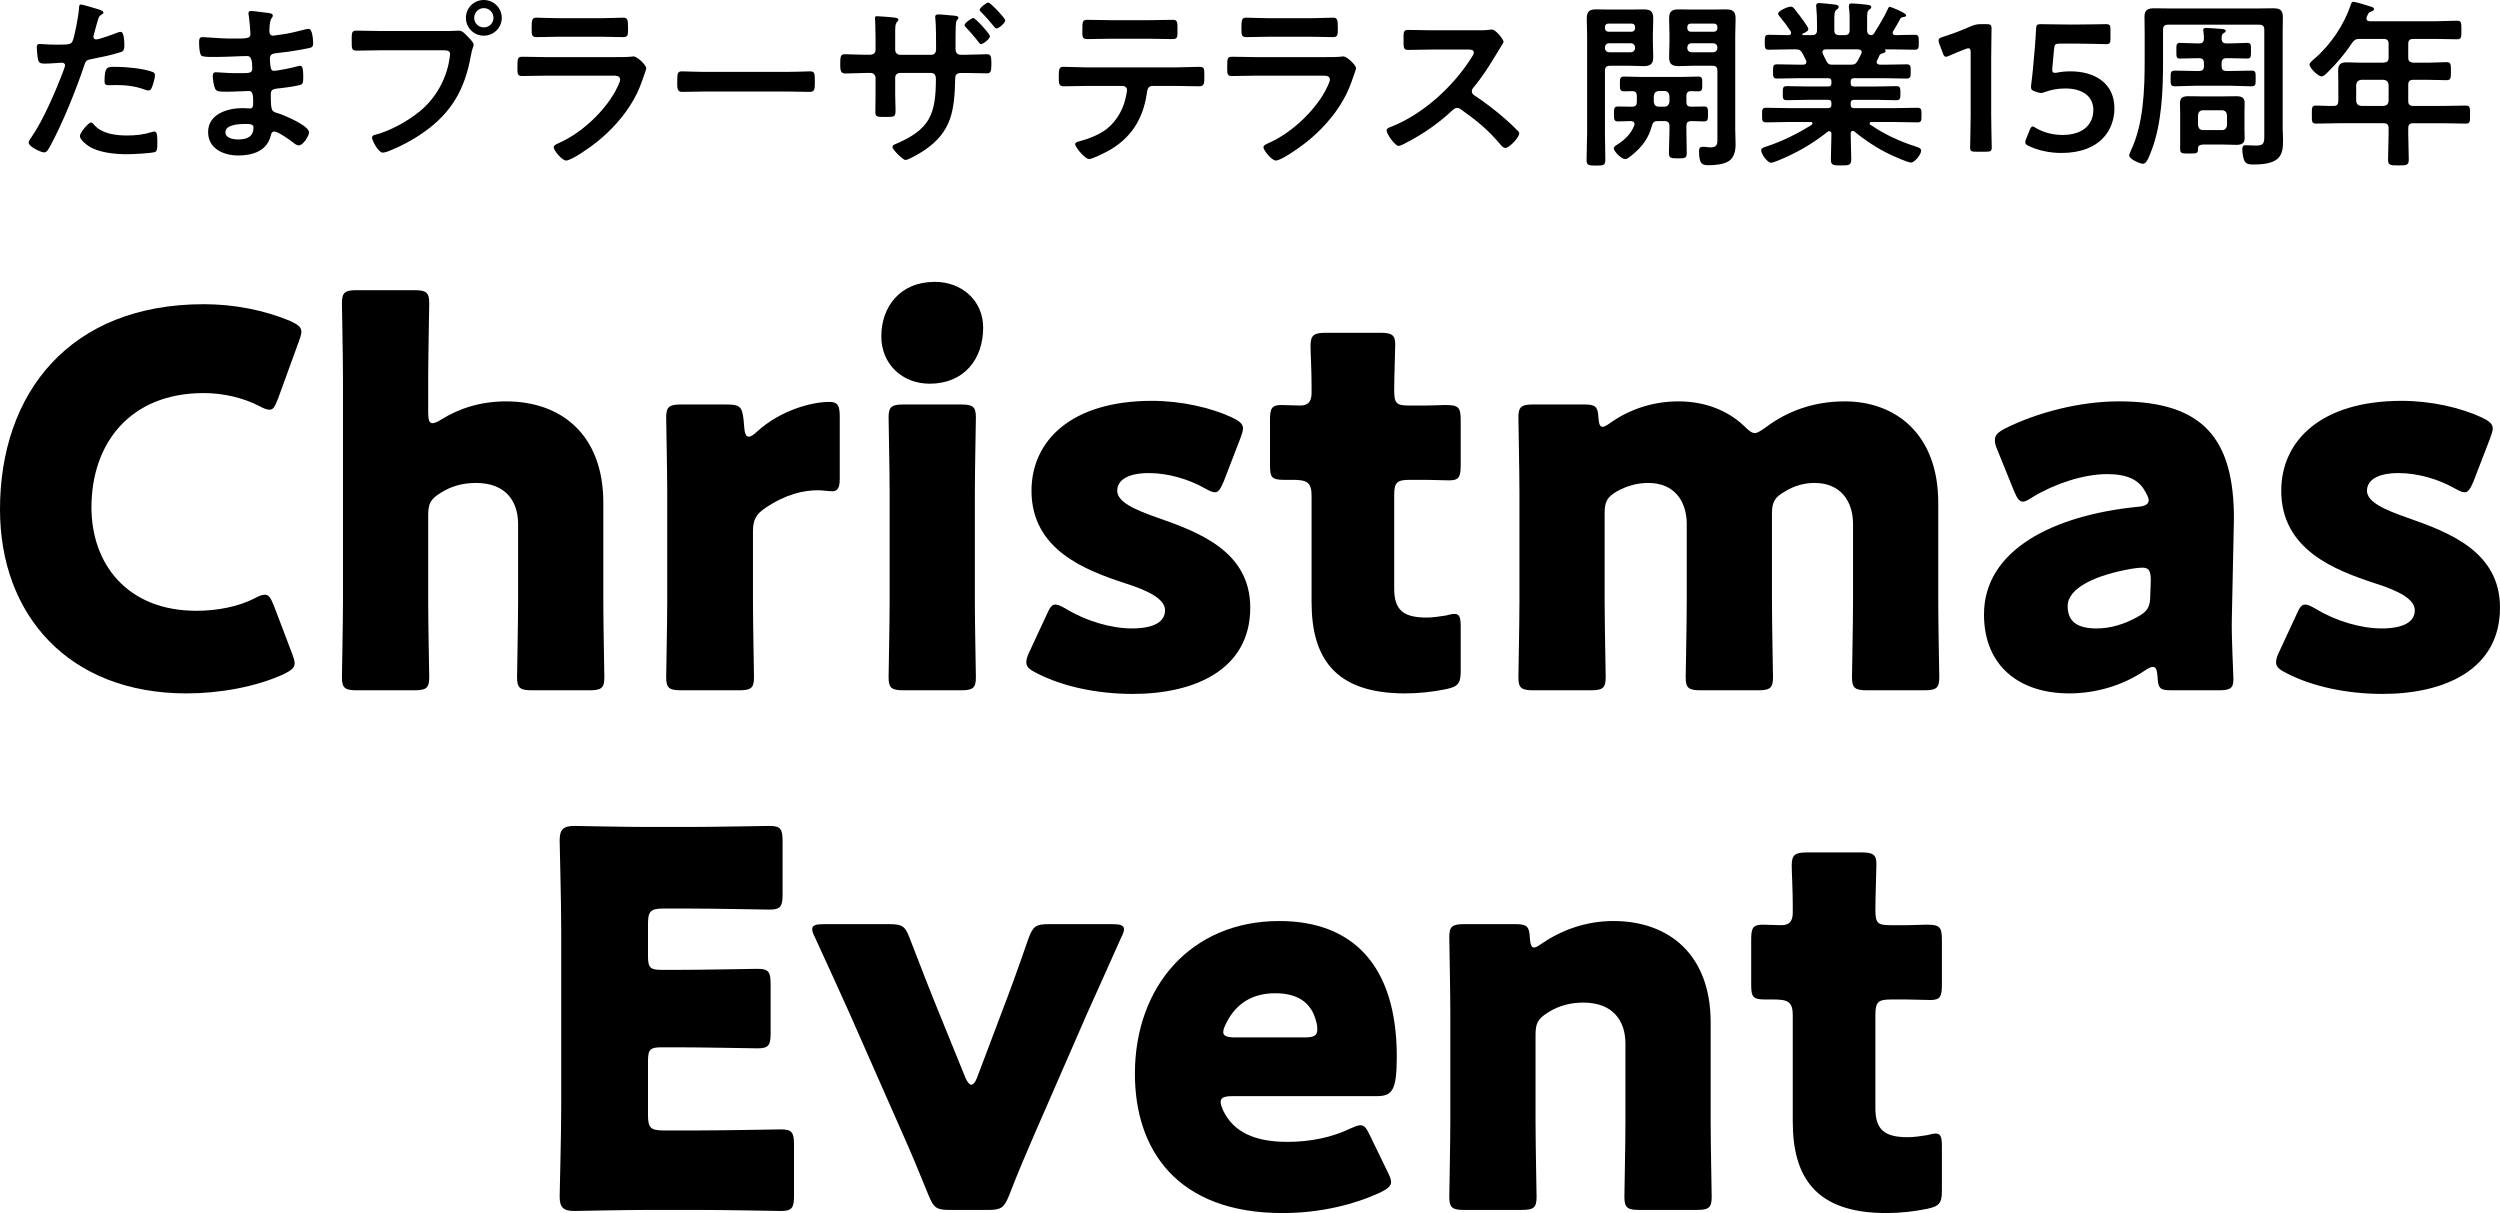
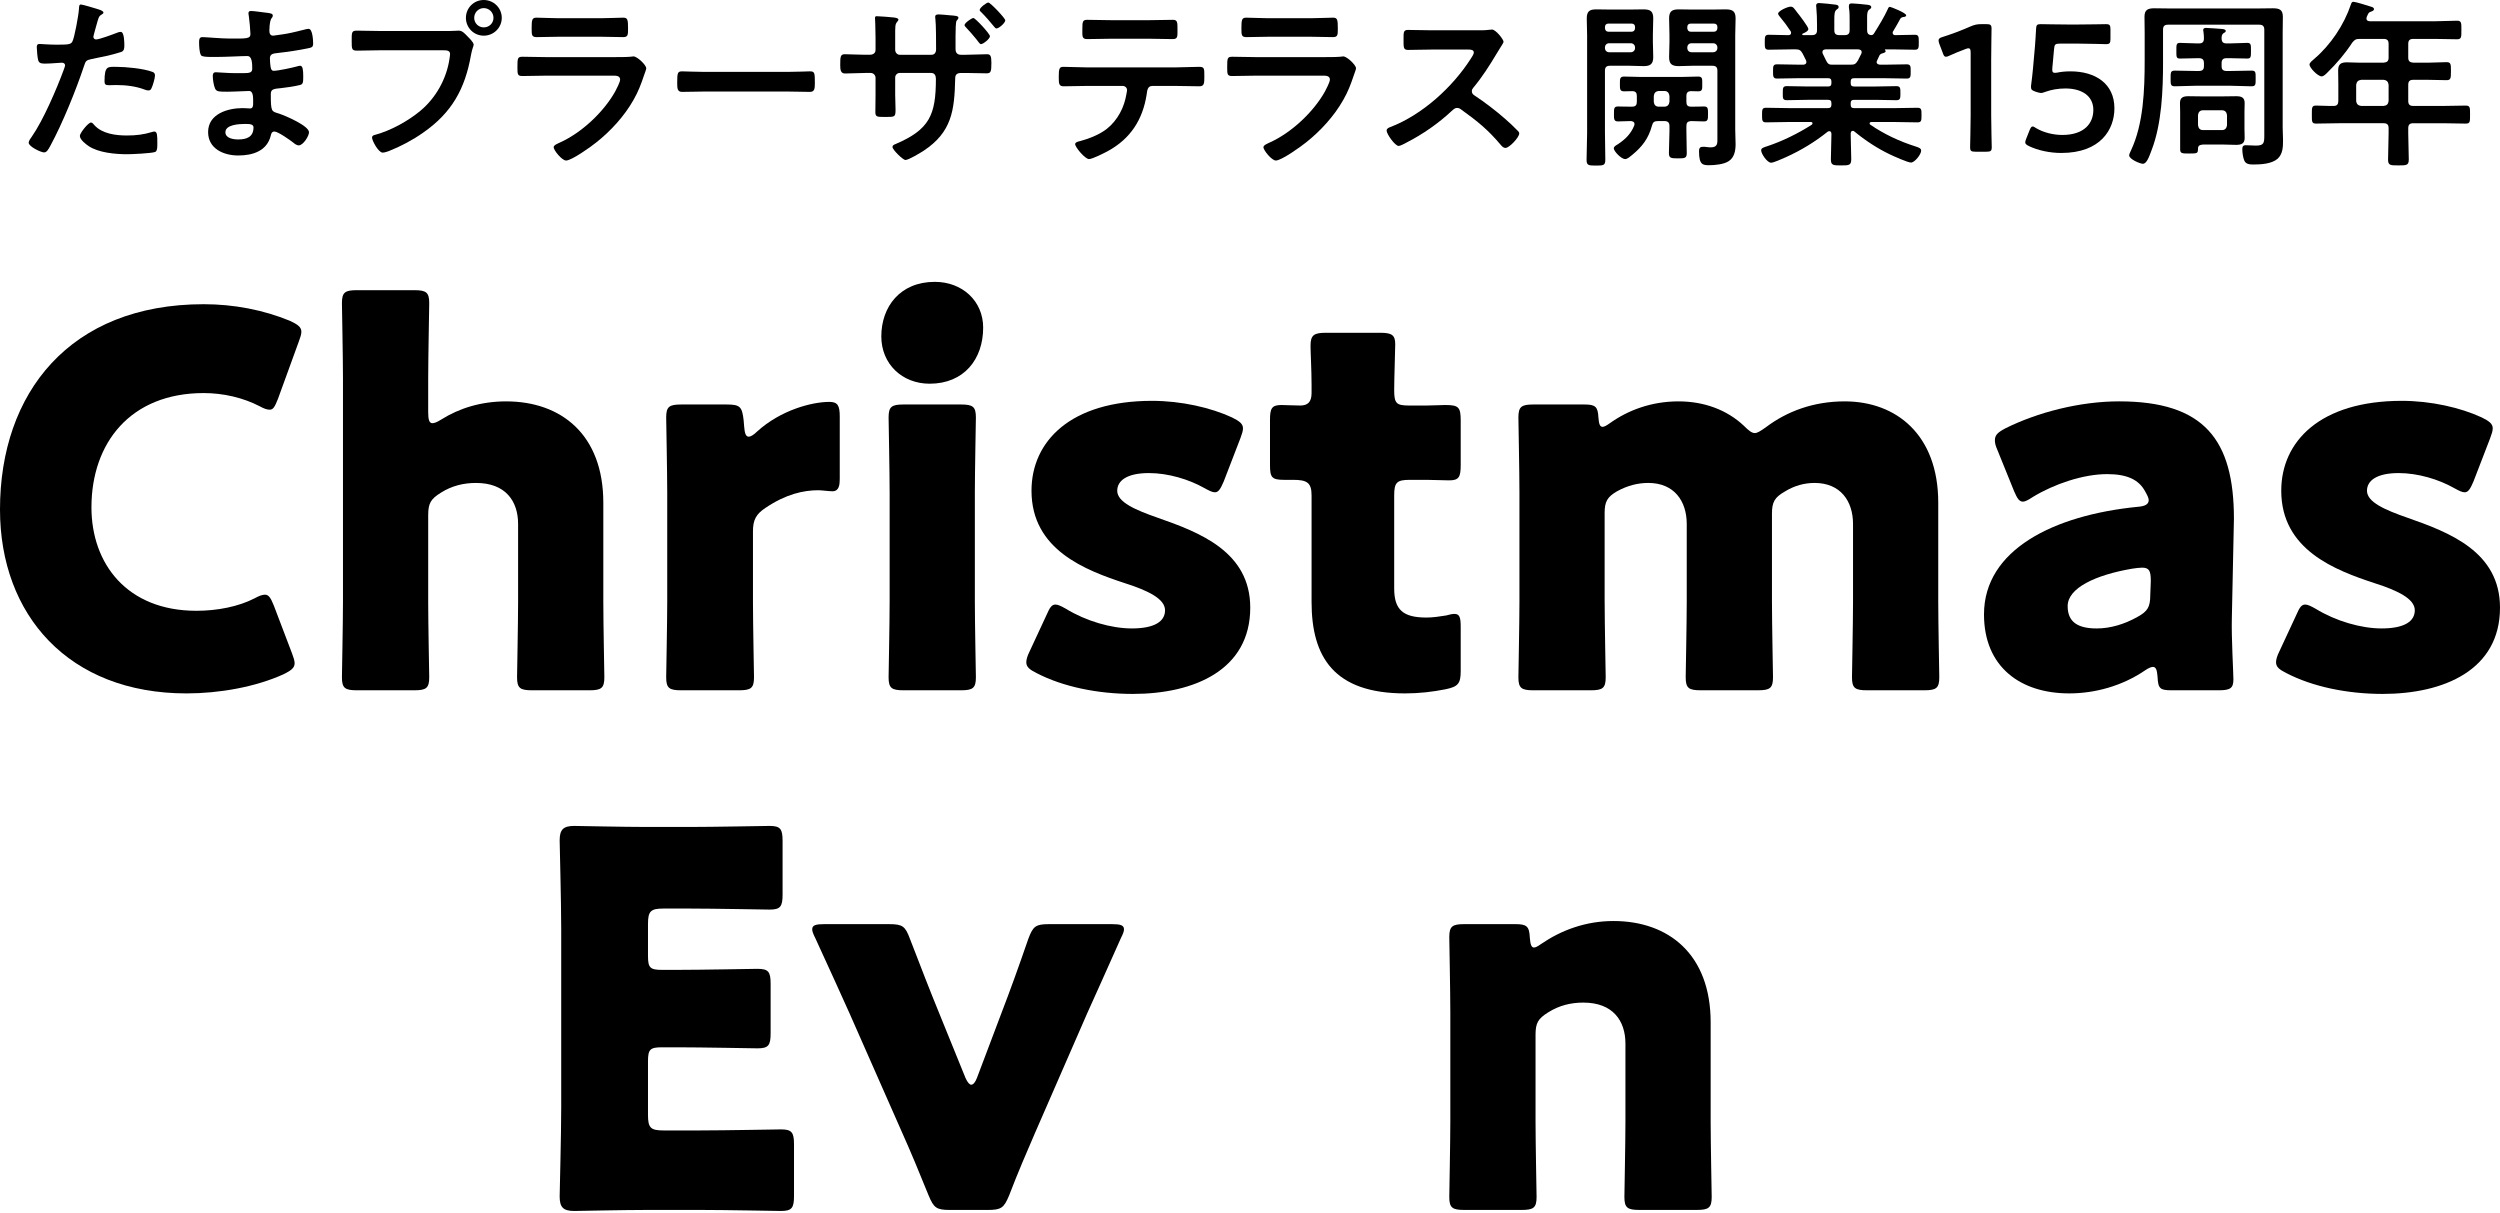
<svg xmlns="http://www.w3.org/2000/svg" viewBox="0 0 432.985 210.094">
  <path d="m51.028 114.874c0 .81-.63 1.26-1.89 1.89-4.95 2.25-11.25 3.33-16.83 3.33-20.429 0-32.308-13.59-32.308-31.859 0-20.159 12.06-35.549 35.279-35.549 5.22 0 10.35.99 14.939 2.88 1.35.63 1.979 1.08 1.979 1.89 0 .45-.18.99-.45 1.71l-3.6 9.9c-.54 1.35-.81 1.89-1.44 1.89-.45 0-.99-.18-1.8-.63-2.79-1.44-6.209-2.25-9.629-2.25-12.689 0-19.439 8.64-19.439 19.799 0 9.72 6.12 17.909 18.179 17.909 3.6 0 7.29-.72 10.08-2.16.81-.45 1.35-.63 1.8-.63.63 0 .99.54 1.53 1.89l3.15 8.28c.27.72.45 1.26.45 1.71z" />
  <path d="m74.16 104.254c0 3.69.18 12.419.18 13.05 0 1.89-.54 2.25-2.61 2.25h-9.899c-2.07 0-2.61-.36-2.61-2.25 0-.63.18-9.36.18-13.05v-38.698c0-3.69-.18-12.419-.18-13.049 0-1.89.54-2.25 2.61-2.25h9.899c2.07 0 2.61.36 2.61 2.25 0 .9-.18 9.449-.18 13.049v5.85c0 1.26.18 1.89.72 1.89.36 0 .81-.18 1.53-.63 3.15-1.98 6.93-3.15 11.25-3.15 9.54 0 16.83 5.76 16.83 17.549v17.189c0 3.69.18 12.419.18 13.05 0 1.89-.54 2.25-2.61 2.25h-9.899c-2.07 0-2.61-.36-2.61-2.25 0-.63.18-9.36.18-13.05v-13.5c0-3.96-2.16-7.11-7.29-7.11-2.07 0-4.14.45-6.12 1.71-1.71 1.08-2.16 1.8-2.16 3.87v15.029z" />
  <path d="m130.409 104.254c0 3.69.18 12.419.18 13.05 0 1.89-.54 2.25-2.61 2.25h-9.989c-2.07 0-2.61-.36-2.61-2.25 0-.63.18-9.36.18-13.05v-18.899c0-3.69-.18-12.419-.18-13.05 0-1.89.54-2.25 2.61-2.25h7.83c2.34 0 2.7.36 2.97 2.7l.09 1.08c.09 1.17.27 1.8.81 1.8.27 0 .81-.27 1.44-.9 4.05-3.69 9.45-5.13 12.51-5.13 1.44 0 1.8.63 1.8 2.52v10.8c0 .99-.09 2.16-1.26 2.16-.63 0-1.89-.18-2.43-.18-2.52 0-5.58.63-9.18 3.06-1.62 1.08-2.16 2.07-2.16 4.05v12.24z" />
  <path d="m170.278 56.736c0 5.49-3.33 9.72-9.27 9.72-4.77 0-8.37-3.42-8.37-8.19 0-5.13 3.24-9.45 9.27-9.45 4.77 0 8.37 3.33 8.37 7.92zm-13.769 62.817c-2.07 0-2.61-.36-2.61-2.25 0-.63.18-9.36.18-13.05v-18.899c0-3.69-.18-12.419-.18-13.05 0-1.89.54-2.25 2.61-2.25h9.899c2.07 0 2.61.36 2.61 2.25 0 .63-.18 9.36-.18 13.05v18.899c0 3.69.18 12.419.18 13.05 0 1.89-.54 2.25-2.61 2.25z" />
  <path d="m216.536 105.244c0 10.8-9.719 14.939-20.339 14.939-6.12 0-12.149-1.26-16.649-3.6-1.26-.63-1.8-1.08-1.8-1.89 0-.45.18-1.08.54-1.8l2.97-6.39c.54-1.26.9-1.8 1.53-1.8.45 0 .99.27 1.8.72 3.51 2.16 7.92 3.42 11.43 3.42 3.87 0 5.76-1.17 5.76-3.15s-2.97-3.42-6.93-4.68c-6.84-2.25-16.199-5.76-16.199-16.02 0-8.55 6.75-15.569 20.879-15.569 5.04 0 10.17 1.17 13.859 2.88 1.26.63 1.89 1.08 1.89 1.89 0 .45-.18.99-.45 1.71l-2.88 7.47c-.54 1.26-.9 1.89-1.53 1.89-.45 0-.99-.27-1.8-.72-2.7-1.53-6.3-2.61-9.63-2.61-3.87 0-5.49 1.35-5.49 3.06 0 1.98 3.15 3.33 7.02 4.68 7.2 2.52 16.019 5.85 16.019 15.569z" />
  <path d="m252.986 116.224c0 2.16-.45 2.7-2.61 3.15-2.25.45-4.59.72-7.02.72-12.33 0-16.2-6.3-16.2-15.839v-18.449c0-2.25-.81-2.7-3.24-2.7h-1.53c-2.16 0-2.43-.45-2.43-2.61v-7.74c0-1.98.27-2.61 1.98-2.61.81 0 2.07.09 3.24.09 1.26 0 1.98-.54 1.98-2.16v-1.44c0-2.52-.18-5.58-.18-6.75 0-1.89.63-2.25 2.7-2.25h9.359c1.98 0 2.61.36 2.61 1.98 0 1.17-.18 5.76-.18 7.92 0 2.34.36 2.7 2.61 2.7h2.97c.99 0 2.52-.09 3.24-.09 2.34 0 2.7.36 2.7 2.7v7.65c0 2.07-.27 2.7-1.98 2.7-1.17 0-2.79-.09-3.96-.09h-2.88c-2.25 0-2.7.45-2.7 2.7v16.109c0 3.69 1.53 5.04 5.58 5.04 1.17 0 2.25-.18 3.42-.36.63-.18 1.08-.27 1.44-.27.9 0 1.08.63 1.08 2.25v7.65z" />
  <path d="m277.917 104.254c0 3.69.18 12.419.18 13.05 0 1.89-.54 2.25-2.61 2.25h-9.899c-2.07 0-2.61-.36-2.61-2.25 0-.63.18-9.36.18-13.05v-18.899c0-3.69-.18-12.419-.18-13.05 0-1.89.54-2.25 2.61-2.25h8.819c1.89 0 2.34.36 2.43 2.25.09 1.17.27 1.62.72 1.62.27 0 .63-.18 1.26-.63 3.15-2.25 7.2-3.78 11.879-3.78 4.41 0 8.37 1.44 11.339 4.23.81.81 1.35 1.26 1.89 1.26.45 0 .99-.36 1.89-.99 3.69-2.79 8.28-4.5 13.68-4.5 8.91 0 16.199 5.76 16.199 17.549v17.189c0 3.69.18 12.419.18 13.05 0 1.89-.54 2.25-2.61 2.25h-9.9c-2.07 0-2.61-.36-2.61-2.25 0-.63.18-9.36.18-13.05v-13.5c0-3.96-2.16-7.11-6.66-7.11-1.71 0-3.51.45-5.22 1.53-1.71.99-2.16 1.8-2.16 3.78v15.299c0 3.69.18 12.419.18 13.05 0 1.89-.54 2.25-2.61 2.25h-9.9c-2.07 0-2.61-.36-2.61-2.25 0-.63.18-9.36.18-13.05v-13.5c0-3.96-2.16-7.11-6.66-7.11-1.8 0-3.6.45-5.4 1.44-1.71.99-2.16 1.8-2.16 3.78v15.389z" />
  <path d="m376.105 119.553c-1.98 0-2.34-.27-2.43-2.34-.09-1.17-.27-1.71-.81-1.71-.27 0-.72.18-1.26.54-4.05 2.79-8.82 4.05-13.229 4.05-8.46 0-14.76-4.59-14.76-13.679 0-11.25 12.15-17.189 26.549-18.629 1.35-.09 1.979-.45 1.979-1.17 0-.36-.27-.9-.63-1.53-1.08-1.98-3.06-2.97-6.57-2.97-4.14 0-9.179 1.71-12.869 3.96-.81.54-1.35.81-1.71.81-.63 0-.99-.54-1.53-1.8l-2.88-7.11c-.36-.81-.45-1.26-.45-1.71 0-.9.45-1.35 1.8-2.07 5.58-2.79 12.959-4.68 19.709-4.68 14.759 0 19.889 6.66 19.889 20.339l-.36 17.189c-.09 3.42.27 9.45.27 10.62 0 1.53-.54 1.89-2.52 1.89h-8.19zm-5.13-21.239c-.27 0-1.26.09-1.71.18-6.299 1.08-11.159 3.33-11.159 6.48 0 2.79 1.8 3.87 5.04 3.87 2.34 0 4.77-.72 7.02-1.98 1.8-.99 2.25-1.71 2.25-3.87l.09-2.34c0-1.8-.27-2.34-1.53-2.34z" />
  <path d="m432.985 105.244c0 10.8-9.719 14.939-20.339 14.939-6.12 0-12.149-1.26-16.649-3.6-1.26-.63-1.8-1.08-1.8-1.89 0-.45.18-1.08.54-1.8l2.97-6.39c.54-1.26.9-1.8 1.53-1.8.45 0 .99.27 1.8.72 3.51 2.16 7.92 3.42 11.43 3.42 3.87 0 5.76-1.17 5.76-3.15s-2.97-3.42-6.93-4.68c-6.84-2.25-16.199-5.76-16.199-16.02 0-8.55 6.75-15.569 20.879-15.569 5.04 0 10.17 1.17 13.859 2.88 1.26.63 1.89 1.08 1.89 1.89 0 .45-.18.99-.45 1.71l-2.88 7.47c-.54 1.26-.9 1.89-1.53 1.89-.45 0-.99-.27-1.8-.72-2.7-1.53-6.3-2.61-9.63-2.61-3.87 0-5.49 1.35-5.49 3.06 0 1.98 3.15 3.33 7.02 4.68 7.2 2.52 16.019 5.85 16.019 15.569z" />
  <path d="m121.318 195.784c4.23 0 13.319-.18 13.949-.18 1.89 0 2.25.54 2.25 2.61v8.909c0 2.07-.36 2.61-2.25 2.61-.63 0-9.719-.18-13.949-.18h-9.18c-4.14 0-12.06.18-12.689.18-1.89 0-2.52-.63-2.52-2.52 0-.63.27-10.62.27-15.389v-30.869c0-4.77-.27-14.76-.27-15.389 0-1.89.63-2.52 2.52-2.52.63 0 8.55.18 12.689.18h7.2c4.23 0 13.319-.18 13.95-.18 1.89 0 2.25.54 2.25 2.61v9.27c0 2.07-.36 2.61-2.25 2.61-.63 0-9.72-.18-13.95-.18h-4.41c-2.25 0-2.7.45-2.7 2.7v5.49c0 2.07.36 2.43 2.43 2.43h2.61c4.23 0 13.319-.18 13.949-.18 1.89 0 2.25.54 2.25 2.61v8.55c0 2.07-.36 2.61-2.25 2.61-.63 0-9.719-.18-13.949-.18h-2.61c-2.07 0-2.43.36-2.43 2.43v9.27c0 2.25.45 2.7 2.7 2.7h6.39z" />
  <path d="m179.367 195.964c-1.62 3.78-2.97 6.84-4.59 11.07-.9 2.16-1.35 2.52-3.69 2.52h-6.569c-2.34 0-2.79-.36-3.69-2.52-1.71-4.23-3.06-7.47-4.59-10.89l-9.09-20.609c-1.62-3.6-3.33-7.38-5.939-13.05-.36-.72-.54-1.17-.54-1.53 0-.72.63-.9 2.07-.9h11.25c2.34 0 2.79.36 3.6 2.52 1.979 5.13 3.51 9.09 4.95 12.6l4.68 11.52c.36.81.72 1.17.99 1.17.36 0 .72-.45.99-1.17l4.32-11.43c1.35-3.51 2.79-7.47 4.59-12.689.81-2.16 1.26-2.52 3.6-2.52h10.89c1.44 0 2.07.18 2.07.9 0 .36-.18.81-.54 1.53-2.52 5.67-4.229 9.45-5.85 13.05l-8.91 20.429z" />
-   <path d="m240.296 202.894c.36.72.63 1.35.63 1.8 0 .72-.54 1.17-1.8 1.8-4.41 2.07-10.35 3.6-17.009 3.6-18.359 0-25.559-11.07-25.559-24.119 0-15.119 9.72-26.459 25.019-26.459 12.51 0 20.339 7.47 20.339 23.489 0 6.12-.9 6.84-3.6 6.84h-24.839c-1.44 0-2.07.27-2.07.99 0 .45.18.9.45 1.53 1.8 3.69 5.399 5.4 11.159 5.4 3.96 0 7.74-.81 10.71-2.25.81-.36 1.44-.63 1.89-.63.72 0 1.08.54 1.71 1.89l2.97 6.12zm-12.149-24.569c0-.36 0-.72-.18-1.35-.9-3.78-3.78-4.95-7.11-4.95-3.87 0-6.75 1.71-8.459 5.13-.36.72-.54 1.17-.54 1.62 0 .63.63.9 2.07.9h11.969c1.62 0 2.25-.27 2.25-1.35z" />
  <path d="m265.947 194.254c0 3.69.18 12.419.18 13.05 0 1.89-.54 2.25-2.61 2.25h-9.899c-2.07 0-2.61-.36-2.61-2.25 0-.63.18-9.36.18-13.05v-18.899c0-3.69-.18-12.419-.18-13.05 0-1.89.54-2.25 2.61-2.25h8.819c1.98 0 2.43.36 2.52 2.34.09 1.17.27 1.71.72 1.71.27 0 .63-.18 1.26-.63 3.42-2.34 7.65-3.96 12.509-3.96 9.54 0 16.83 5.76 16.83 17.549v17.189c0 3.69.18 12.419.18 13.05 0 1.89-.54 2.25-2.61 2.25h-9.899c-2.07 0-2.61-.36-2.61-2.25 0-.63.18-9.36.18-13.05v-13.5c0-3.96-2.16-7.11-7.29-7.11-2.07 0-4.14.45-6.12 1.71-1.71 1.08-2.16 1.8-2.16 3.87v15.029z" />
-   <path d="m336.325 206.224c0 2.16-.45 2.7-2.61 3.15-2.25.45-4.59.72-7.02.72-12.33 0-16.2-6.3-16.2-15.839v-18.449c0-2.25-.81-2.7-3.24-2.7h-1.53c-2.16 0-2.43-.45-2.43-2.61v-7.74c0-1.98.27-2.61 1.98-2.61.81 0 2.07.09 3.24.09 1.26 0 1.98-.54 1.98-2.16v-1.44c0-2.52-.18-5.58-.18-6.75 0-1.89.63-2.25 2.7-2.25h9.359c1.98 0 2.61.36 2.61 1.98 0 1.17-.18 5.76-.18 7.92 0 2.34.36 2.7 2.61 2.7h2.97c.99 0 2.52-.09 3.24-.09 2.34 0 2.7.36 2.7 2.7v7.65c0 2.07-.27 2.7-1.98 2.7-1.17 0-2.79-.09-3.96-.09h-2.88c-2.25 0-2.7.45-2.7 2.7v16.109c0 3.69 1.53 5.04 5.58 5.04 1.17 0 2.25-.18 3.42-.36.63-.18 1.08-.27 1.44-.27.9 0 1.08.63 1.08 2.25v7.65z" />
  <path d="m16.762 1.529c.281.094 1.155.312 1.155.655 0 .156-.188.25-.281.312-.468.281-.5.406-.718 1.092-.094.343-.749 2.621-.749 2.777 0 .281.219.468.468.468.562 0 2.996-.905 3.62-1.155.218-.094.437-.156.655-.156.624 0 .624 1.904.624 2.372 0 .531-.062.967-.593 1.123-1.529.499-3.526.905-5.118 1.217-.905.187-.999.343-1.279 1.217-1.404 4.212-3.713 9.892-5.804 13.761-.405.749-.655 1.186-1.123 1.186-.5 0-2.652-.999-2.652-1.685 0-.312.343-.78.53-1.03 1.966-2.808 4.306-8.238 5.523-11.546.062-.187.25-.655.25-.811 0-.312-.25-.468-.562-.468-.437 0-1.81.156-2.777.156-.624 0-1.124.031-1.311-.562-.125-.406-.25-1.81-.25-2.278 0-.343.093-.562.468-.562.281 0 1.591.125 2.933.125 1.997 0 2.465-.031 2.746-.499.375-.624 1.124-4.774 1.155-5.679.031-.468.031-.78.343-.78.281 0 2.34.624 2.746.749zm-.436 20.127c1.373 1.529 3.744 1.81 5.648 1.81 1.623 0 2.902-.156 4.431-.624.094-.031.219-.062.312-.062.531 0 .531.718.531 1.966 0 .624.031 1.342-.343 1.56-.562.25-4.088.406-4.868.406-2.06 0-4.931-.25-6.678-1.404-.5-.343-1.529-1.123-1.529-1.779 0-.468 1.436-2.309 1.935-2.309.219 0 .437.281.562.437zm3.806-10.079c1.654 0 4.712.281 6.272.874.281.094.437.281.437.624 0 .468-.375 1.747-.593 2.184-.125.281-.25.406-.562.406-.219 0-.437-.062-.655-.156-1.561-.593-3.277-.78-4.962-.78-.405 0-.78.031-1.186.031-.624 0-.78-.156-.78-.687 0-2.684.562-2.496 2.028-2.496z" />
  <path d="m45.997 2.184c.811.094 1.248.156 1.248.499 0 .593-.53.062-.593 2.59 0 .437.094.905.655.905.125 0 1.342-.187 1.56-.218.999-.125 2.434-.468 3.401-.718.281-.062.905-.25 1.186-.25.687 0 .78 2.028.78 2.559 0 .624-.281.687-.874.811-1.623.343-3.558.624-5.211.811-.655.094-1.404.062-1.404.936 0 .374.062 1.248.156 1.654.062.187.125.499.5.499.749 0 3.214-.531 3.994-.749.187-.062.405-.125.593-.125.437 0 .53.687.53 1.872 0 1.03-.031 1.342-.593 1.467-.842.219-2.34.437-3.214.531-1.186.125-1.81.125-1.81.999 0 3.245.125 2.996 1.467 3.432 1.03.343 5.148 2.091 5.148 3.214 0 .687-1.03 2.278-1.778 2.278-.343 0-.718-.281-.967-.499-.562-.437-2.622-1.903-3.246-1.903-.499 0-.562.468-.624.686-.655 2.684-3.12 3.464-5.648 3.464-2.496 0-5.211-1.155-5.211-4.057 0-3.152 3.401-4.15 5.991-4.15.375 0 1.092.062 1.279.062.53 0 .53-.562.53-.874 0-.999.062-2.153-.717-2.153-.655 0-2.403.125-3.745.125-1.279 0-1.873.031-2.122-.531-.25-.531-.406-1.591-.406-2.184 0-.374.094-.655.531-.655.375 0 2.122.156 3.308.156h1.404c1.154 0 1.591-.094 1.591-.78 0-.905-.031-2.184-.843-2.184-1.092 0-3.588.156-5.273.156h-.936c-.842 0-1.623-.031-1.81-.281-.312-.468-.343-1.716-.343-2.278 0-.437.031-.874.562-.874.655 0 3.276.25 4.805.25 2.746 0 3.526.062 3.526-.78 0-.499-.188-2.59-.281-3.12-.031-.156-.062-.343-.062-.499 0-.312.187-.375.468-.375.468 0 1.935.219 2.497.281zm-6.958 20.72c0 1.061 1.404 1.248 2.215 1.248 1.436 0 2.652-.406 2.652-2.091 0-.593-.749-.593-1.466-.593-.968 0-3.401.094-3.401 1.436z" />
  <path d="m77.916 5.367c.53 0 1.279-.062 1.56-.062.624 0 1.092.593 1.498.999.281.281 1.061 1.03 1.061 1.436 0 .281-.25.593-.468 1.81-1.03 5.866-3.339 9.985-8.269 13.418-1.81 1.28-3.932 2.403-5.991 3.214-.281.094-.718.25-1.03.25-.749 0-1.841-2.091-1.841-2.59 0-.343.281-.437.562-.499 2.653-.718 5.617-2.34 7.77-4.119 2.715-2.247 4.587-5.586 5.086-9.081.031-.218.094-.593.094-.78 0-.593-.531-.655-1.092-.655h-11.109c-1.311 0-2.59.062-3.9.062-.936 0-.936-.281-.936-1.685 0-1.436-.031-1.779.874-1.779 1.342 0 2.684.062 4.025.062h12.107zm8.987-2.278c0 1.716-1.404 3.089-3.121 3.089s-3.089-1.373-3.089-3.089 1.373-3.089 3.089-3.089 3.121 1.373 3.121 3.089zm-4.775 0c0 .936.749 1.654 1.654 1.654.936 0 1.685-.718 1.685-1.654s-.749-1.685-1.685-1.685c-.905 0-1.654.749-1.654 1.685z" />
  <path d="m106.34 9.892c.718 0 2.153 0 2.809-.062.156-.031.405-.062.562-.062.655 0 2.215 1.498 2.215 2.059 0 .219-.25.811-.405 1.28-.5 1.498-.999 2.808-1.81 4.212-1.56 2.777-3.963 5.398-6.459 7.364-.874.718-4.244 3.12-5.211 3.12-.718 0-2.153-1.779-2.153-2.309 0-.375.78-.655 1.092-.811 3.745-1.685 7.583-5.273 9.58-8.862.219-.406.843-1.623.843-2.028 0-.749-.843-.687-1.342-.687h-11.608c-1.311 0-2.621.062-3.963.062-.874 0-.874-.312-.874-1.529 0-1.591.031-1.81.905-1.81 1.311 0 2.652.062 3.994.062h11.826zm-2.091-6.74c1.28 0 2.871-.094 3.682-.094.78 0 .843.343.843 1.904 0 1.061 0 1.467-.843 1.467-1.248 0-2.465-.062-3.682-.062h-7.645c-1.217 0-2.434.062-3.651.062-.874 0-.874-.375-.874-1.529 0-1.467.062-1.841.842-1.841.874 0 2.465.094 3.682.094h7.645z" />
  <path d="m136.385 12.451c1.435 0 3.463-.094 3.869-.094.842 0 .874.25.874 1.966 0 .999-.031 1.592-.842 1.592-1.311 0-2.621-.062-3.9-.062h-14.354c-1.279 0-2.59.062-3.901.062-.811 0-.842-.593-.842-1.56 0-1.747.062-1.997.874-1.997.406 0 2.559.094 3.87.094h14.354z" />
  <path d="m150.61 9.486c.812 0 1.03-.468 1.03-.811v-2.122c0-1.747-.093-3.401-.093-3.432 0-.25.093-.312.312-.312.53 0 2.34.156 2.933.218.218.031.811.094.811.375 0 .125-.125.25-.187.343-.406.468-.375.718-.375 2.746v2.153c0 .437.343.843.78.843h5.523c.437 0 .78-.312.78-.936 0-1.123 0-4.369-.125-5.305-.031-.125-.031-.25-.031-.375 0-.281.219-.375.655-.375.406 0 1.061.094 1.935.156.811.062 1.435.094 1.435.406 0 .187-.094.281-.312.531-.156.187-.187 1.56-.187 2.621v2.278c0 .655.312.999.936.999h.842c1.217 0 2.684-.094 3.651-.094.593 0 .78.25.78 1.467 0 1.56-.094 1.841-.842 1.841-1.217 0-2.403-.062-3.589-.062h-.842c-.999 0-.999.655-.999 1.061-.125 5.429-.593 9.174-5.43 12.388-.53.343-2.621 1.623-3.183 1.623-.437 0-2.247-1.779-2.247-2.247 0-.281.25-.406.499-.499 5.929-2.527 7.021-5.055 7.021-11.327 0-.53-.218-.999-.812-.999h-5.46c-.437 0-.78.375-.78.78v2.996c0 .843.062 1.716.062 2.59 0 1.342-.156 1.248-2.028 1.248-1.092 0-1.467 0-1.467-.811 0-.999.031-1.997.031-2.996v-2.965c0-.468-.375-.843-.842-.843h-.936c-1.155 0-2.34.094-3.495.094-.749 0-.842-.593-.842-1.436 0-1.498.031-1.903.811-1.903.905 0 2.278.094 3.526.094h.749zm20.845-3.214c0 .437-1.155 1.373-1.561 1.373-.187 0-.437-.374-.842-.905-.562-.687-1.155-1.373-1.779-2.028-.093-.094-.218-.219-.218-.375 0-.343 1.217-1.217 1.529-1.217.343 0 2.871 2.746 2.871 3.152zm2.652-2.746c0 .437-1.092 1.404-1.529 1.404-.156 0-.312-.187-.405-.312-.655-.811-1.467-1.748-2.216-2.496-.125-.094-.281-.25-.281-.406 0-.375 1.186-1.279 1.498-1.279.343 0 2.933 2.715 2.933 3.089z" />
  <path d="m203.684 11.67c1.311 0 2.621-.094 3.963-.094.967 0 .936.25.936 1.716 0 1.061 0 1.654-.842 1.654-1.373 0-2.715-.062-4.057-.062h-4.088c-.874 0-.905.811-.999 1.467-.687 4.4-2.808 7.676-6.74 9.829-.593.312-2.652 1.373-3.245 1.373-.687 0-2.403-2.06-2.403-2.59 0-.343.593-.468.874-.53 1.342-.375 2.715-.874 3.9-1.623 1.997-1.217 3.401-3.432 3.932-5.679.062-.281.281-1.279.281-1.529 0-.406-.343-.718-.749-.718h-6.334c-1.279 0-2.59.062-3.901.062-.811 0-.842-.468-.842-1.592 0-1.435.094-1.779.78-1.779 1.342 0 2.652.094 3.963.094h15.571zm-4.619-8.175c1.342 0 2.684-.062 4.057-.062.842 0 .811.406.811 1.935 0 .967.031 1.404-.842 1.404-1.311 0-2.652-.062-3.994-.062h-6.803c-1.342 0-2.684.062-3.994.062-.936 0-.842-.499-.842-1.685 0-1.311.031-1.654.842-1.654 1.342 0 2.684.062 4.057.062h6.709z" />
  <path d="m229.268 9.892c.718 0 2.153 0 2.809-.062.156-.031.405-.062.562-.062.655 0 2.215 1.498 2.215 2.059 0 .219-.25.811-.406 1.28-.499 1.498-.998 2.808-1.81 4.212-1.56 2.777-3.963 5.398-6.459 7.364-.874.718-4.244 3.12-5.211 3.12-.718 0-2.153-1.779-2.153-2.309 0-.375.78-.655 1.092-.811 3.745-1.685 7.583-5.273 9.58-8.862.219-.406.843-1.623.843-2.028 0-.749-.843-.687-1.342-.687h-11.608c-1.311 0-2.621.062-3.963.062-.874 0-.874-.312-.874-1.529 0-1.591.031-1.81.905-1.81 1.311 0 2.652.062 3.994.062h11.826zm-2.091-6.74c1.279 0 2.871-.094 3.682-.094.78 0 .843.343.843 1.904 0 1.061 0 1.467-.843 1.467-1.248 0-2.465-.062-3.682-.062h-7.645c-1.217 0-2.434.062-3.651.062-.874 0-.874-.375-.874-1.529 0-1.467.062-1.841.842-1.841.874 0 2.465.094 3.682.094h7.645z" />
  <path d="m256.381 5.242c.5 0 1.03 0 1.342-.062.187 0 .5-.062.687-.062.655 0 1.997 1.716 1.997 2.122 0 .156-.343.655-.687 1.217-.187.281-.375.593-.499.811-1.249 2.091-2.497 4.056-4.057 5.929-.156.187-.25.343-.25.593 0 .374.188.562.468.749 1.716 1.123 3.713 2.652 5.273 4.025.749.655 1.529 1.373 2.247 2.122.125.125.219.25.219.437 0 .656-1.716 2.496-2.372 2.496-.343 0-.562-.218-.78-.468-2.247-2.684-4.119-4.181-6.896-6.178-.25-.187-.437-.281-.718-.281-.406 0-.687.312-.936.531-2.309 2.153-4.993 4.025-7.801 5.461-.281.156-1.092.593-1.373.593-.655 0-2.091-2.091-2.091-2.652 0-.374.375-.53.655-.624 5.523-2.122 10.766-6.896 13.917-11.826.156-.25.53-.78.53-1.061 0-.468-.437-.531-.905-.531h-6.459c-1.342 0-2.684.062-4.025.062-.843 0-.78-.468-.78-1.903 0-1.092-.031-1.56.749-1.56 1.342 0 2.684.062 4.057.062h8.487z" />
  <path d="m277.969 23.06c0 1.529.062 3.058.062 4.587 0 .999-.312 1.03-1.623 1.03-1.279 0-1.623-.031-1.623-.999 0-1.56.094-3.089.094-4.618v-16.944c0-.968-.062-1.935-.062-2.902 0-1.248.468-1.591 1.654-1.591.812 0 1.591.031 2.372.031h3.463c.78 0 1.529-.031 2.309-.031 1.217 0 1.716.312 1.716 1.56 0 .936-.062 1.872-.062 2.808v1.28c0 .874.062 1.747.062 2.621 0 1.186-.499 1.56-1.654 1.56-.78 0-1.591-.062-2.372-.062h-3.463c-.624 0-.874.25-.874.874v10.797zm5.212-18.379c0-.375-.219-.593-.593-.593h-4.025c-.375 0-.593.218-.593.593v.219c.031.343.219.593.593.593h4.025c.374 0 .562-.25.593-.593zm-5.212 3.619c0 .437.281.749.749.749h3.713c.437 0 .749-.312.749-.749v-.062c0-.437-.312-.749-.749-.749h-3.713c-.468 0-.749.312-.749.749zm14.105 14.417c0 1.279.062 2.528.062 3.807 0 .874-.343.905-1.529.905-1.279 0-1.56-.062-1.56-.968 0-1.248.094-2.496.094-3.744v-.874c0-.624-.281-.874-.874-.874h-1.124c-.624 0-.874.187-1.03.78-.593 2.215-1.685 3.651-3.433 5.086-.312.25-.811.718-1.217.718-.655 0-1.966-1.342-1.966-1.872 0-.312.437-.531.687-.687 1.248-.811 2.278-1.81 2.839-3.214.031-.094.062-.187.062-.281 0-.375-.281-.499-.624-.531-.749 0-1.498.062-2.247.062-.718 0-.687-.468-.687-1.311 0-.936 0-1.279.718-1.279.687 0 1.685.062 2.434.031.593 0 .812-.281.812-.843v-.999c0-.562-.218-.842-.812-.842-.468 0-.936.031-1.404.031-.749 0-.718-.437-.718-1.279s-.031-1.279.718-1.279c.905 0 1.81.062 2.683.062h7.458c.905 0 1.81-.062 2.715-.062.749 0 .687.468.687 1.279 0 .843.062 1.279-.687 1.279-.406 0-.812-.031-1.217-.031-.593 0-.843.25-.843.842v.999c0 .562.188.843.78.843.624.031 1.716-.031 2.247-.031.718 0 .718.343.718 1.279s0 1.311-.718 1.311c-.312 0-1.872-.062-2.247-.062-.593.062-.78.281-.78.874v.874zm-3.807-4.244c.53 0 .811-.343.874-.843v-.999c-.062-.53-.343-.874-.874-.874h-.968c-.562.062-.811.343-.874.874v.999c.062.531.312.843.874.843zm4.837-7.083c-.78 0-1.56.062-2.34.062-1.186 0-1.685-.343-1.685-1.56 0-.874.062-1.748.062-2.621v-1.28c0-.936-.062-1.872-.062-2.808 0-1.217.5-1.56 1.654-1.56.812 0 1.591.031 2.372.031h3.464c.78 0 1.529-.031 2.309-.031 1.186 0 1.716.312 1.716 1.56 0 .967-.062 1.966-.062 2.933v16.32c0 .842.062 1.716.062 2.559 0 1.092-.218 2.309-1.217 2.933-.811.53-2.34.686-3.339.686-1.092 0-1.778-.031-1.778-2.403 0-.437.093-.78.624-.78h.405c.281.031.687.094.968.094 1.311 0 1.186-.78 1.186-1.747v-11.514c0-.624-.25-.874-.874-.874h-3.464zm4.337-6.709c0-.375-.218-.593-.593-.593h-4.025c-.375 0-.593.218-.593.593v.219c.031.343.218.593.593.593h4.025c.375 0 .562-.25.593-.593zm-5.211 3.619c0 .437.281.749.749.749h3.713c.437 0 .749-.312.749-.749v-.062c0-.437-.312-.749-.749-.749h-3.713c-.468 0-.749.312-.749.749z" />
  <path d="m326.987 1.498c.062-.156.156-.312.343-.312.125 0 2.808 1.03 2.808 1.467 0 .25-.343.281-.405.281-.25.031-.437.094-.593.281-.281.562-.936 1.654-1.248 2.184-.062.094-.094.156-.094.281 0 .312.219.406.468.406 1.124 0 2.247-.062 3.37-.062.687 0 .687.343.687 1.311 0 .936 0 1.28-.687 1.28-1.311 0-2.59-.062-3.9-.062h-1.217c-.093 0-.093.062-.031.125.031.062.094.125.094.187 0 .219-.281.281-.437.343-.343.094-.437.125-.624.375-.125.281-.281.593-.405.874-.031.094-.094.187-.094.281 0 .343.281.437.593.468h.812c1.279 0 2.527-.062 3.807-.062.718 0 .687.406.687 1.248 0 .749.031 1.217-.655 1.217-1.279 0-2.559-.062-3.838-.062h-5.305c-.406 0-.593.156-.593.593v.25c0 .406.156.593.593.593h3.713c1.186 0 2.372-.062 3.589-.062.717 0 .717.343.717 1.217s0 1.217-.717 1.217c-1.217 0-2.403-.062-3.589-.062h-3.713c-.406 0-.593.156-.593.562v.281c0 .406.156.593.593.593h6.99c1.311 0 2.621-.062 3.963-.062.718 0 .718.312.718 1.248s0 1.279-.687 1.279c-1.342 0-2.684-.062-3.994-.062h-3.994c-.156 0-.312.062-.312.25 0 .094.031.156.125.219 2.372 1.623 5.024 2.871 7.77 3.744.718.219 1.03.375 1.03.749 0 .655-1.124 2.059-1.748 2.059-.593 0-3.058-1.123-3.713-1.435-2.153-1.03-4.275-2.434-6.085-3.932-.093-.094-.187-.125-.312-.125-.25 0-.312.219-.343.437v.281c0 1.373.094 2.777.094 4.181 0 1.061-.343 1.092-1.779 1.092-1.373 0-1.747-.031-1.747-1.061 0-1.404.093-2.808.093-4.213v-.219c-.031-.25-.093-.437-.374-.437-.094 0-.188.031-.281.094-2.184 1.748-4.587 3.214-7.208 4.4-.655.281-2.122.967-2.59.967-.655 0-1.716-1.529-1.716-2.153 0-.375.406-.499 1.092-.718 2.621-.874 5.336-2.215 7.676-3.713.062-.062.125-.125.125-.25 0-.156-.156-.219-.281-.219h-3.776c-1.311 0-2.652.062-3.994.062-.687 0-.687-.375-.687-1.279s0-1.248.687-1.248c1.342 0 2.684.062 3.994.062h6.74c.406 0 .593-.187.593-.593v-.25c0-.437-.187-.593-.593-.593h-3.526c-1.186 0-2.403.062-3.588.062-.749 0-.718-.343-.718-1.217 0-.905 0-1.217.718-1.217 1.186 0 2.402.062 3.588.062h3.526c.406 0 .593-.156.593-.593v-.25c0-.437-.187-.593-.593-.593h-5.024c-1.279 0-2.559.062-3.838.062-.687 0-.655-.499-.655-1.217 0-.843-.031-1.248.687-1.248 1.279 0 2.527.062 3.807.062h.718c.062 0 .562 0 .562-.468 0-.094-.031-.187-.062-.281-.188-.406-.375-.78-.593-1.186-.312-.531-.53-.718-1.154-.718h-.812c-1.311 0-2.59.062-3.9.062-.687 0-.687-.343-.687-1.28s0-1.311.687-1.311c1.03 0 2.06.062 3.089.062h.343c.218 0 .437-.094.437-.375 0-.125 0-.156-.062-.281-.593-.905-1.217-1.748-1.904-2.559-.093-.125-.281-.343-.281-.499 0-.468 1.623-1.217 2.185-1.217.343 0 .468.156.811.593.062.094.156.219.281.375.343.406 1.966 2.527 1.966 2.902s-.687.687-.999.811c-.031.031-.062.062-.062.125 0 .094.062.125.156.125h1.529c.593 0 .874-.25.874-.843v-.967c0-.999-.031-1.997-.125-2.996 0-.094-.031-.187-.031-.281 0-.374.219-.468.531-.468.437 0 2.122.187 2.621.25.312.031.749.062.749.437 0 .219-.125.281-.375.468-.343.281-.375.811-.375 1.716v1.841c0 .593.25.843.874.843h.905c.624 0 .874-.25.874-.843v-1.779c0-.718 0-1.436-.125-2.153v-.281c0-.375.219-.437.531-.437.405 0 2.06.156 2.527.219.281.031.812.062.812.437 0 .187-.156.281-.375.437-.312.25-.343.655-.343 1.436v2.122c0 .499.187.811.749.843.218-.031.312-.094.437-.281.874-1.404 1.748-2.809 2.434-4.306zm-6.459 9.704c.687 0 .874-.125 1.249-.718.187-.374.374-.78.593-1.186.031-.062.062-.156.062-.25 0-.375-.281-.468-.593-.499h-5.648c-.312.031-.562.125-.562.468 0 .094.031.187.062.281.78 1.56.78 1.904 1.591 1.904h3.245z" />
  <path d="m344.863 20.033c0 1.81.094 5.086.094 5.461 0 .655-.188.78-.905.78h-1.935c-.718 0-.905-.125-.905-.78 0-.375.094-3.651.094-5.461v-10.921c0-.531-.094-.749-.375-.749-.125 0-.281.031-.5.125-.936.343-1.997.78-2.808 1.155-.25.125-.437.187-.593.187-.281 0-.405-.218-.562-.687l-.593-1.56c-.094-.25-.125-.437-.125-.593 0-.281.188-.437.718-.593 1.498-.468 3.401-1.186 4.868-1.841.655-.281 1.123-.375 1.841-.375h.843c.717 0 .905.125.905.78 0 .468-.062 3.651-.062 5.461z" />
  <path d="m358.591 12.357c4.306 0 7.614 2.122 7.614 6.397 0 3.651-2.372 7.739-9.206 7.739-1.966 0-4.025-.437-5.585-1.186-.437-.218-.655-.374-.655-.655 0-.156.062-.343.156-.593l.593-1.498c.187-.437.312-.655.53-.655.156 0 .312.094.593.281 1.311.78 2.995 1.186 4.556 1.186 3.807 0 5.367-2.028 5.367-4.337 0-2.403-1.966-3.713-4.837-3.713-1.311 0-2.434.219-3.401.562-.343.125-.593.219-.842.219-.187 0-.53-.094-.905-.219-.624-.219-.812-.343-.812-.811 0-.125 0-.25.031-.406.125-.936.218-1.81.312-2.777l.343-3.869c.062-.843.156-2.122.188-2.933.031-.749.156-.905.78-.905.406 0 3.152.062 4.743.062h1.748c1.591 0 4.618-.062 4.836-.062.655 0 .78.187.78.905v1.654c0 .718-.125.905-.78.905-.218 0-3.245-.094-4.836-.094h-3.121c-.812 0-.967.125-1.03.936l-.25 2.746c-.031.25-.062.562-.062.843 0 .406.125.531.437.531.125 0 .25 0 .406-.031.717-.156 1.498-.219 2.309-.219z" />
  <path d="m374.627 10.734c0 4.837-.219 10.672-1.966 15.228-.468 1.248-.874 2.403-1.529 2.403-.468 0-2.372-.78-2.372-1.467 0-.219.219-.624.312-.843 2.185-4.618 2.372-10.578 2.372-15.633v-4.774c0-.905-.031-1.841-.031-2.746 0-1.217.593-1.467 1.716-1.467.905 0 1.81.031 2.715.031h15.103c.874 0 1.778-.031 2.684-.031 1.123 0 1.747.218 1.747 1.467 0 .905-.031 1.81-.031 2.746v16.414c0 .749.062 1.498.062 2.247 0 1.124-.031 2.34-.936 3.183-1.03.905-2.933.999-4.244.999-.593 0-1.279-.062-1.529-.687-.218-.468-.343-1.404-.343-1.935 0-.437.094-.718.593-.718.405 0 1.217.062 1.747.062 1.404 0 1.467-.437 1.467-1.779v-18.285c0-.624-.281-.874-.874-.874h-15.79c-.624 0-.874.25-.874.874v5.586zm7.083.219c0-.624-.25-.874-.874-.874h-.25c-1.03 0-2.028.062-3.027.062-.655 0-.624-.312-.624-1.373 0-.967-.031-1.342.624-1.342.811 0 1.997.094 3.027.094h.25c.593 0 .842-.219.874-.811 0-.406-.031-.874-.093-1.279-.031-.062-.031-.156-.031-.25 0-.312.281-.343.53-.343.437 0 2.372.156 2.84.187.187.031.53.094.53.343 0 .187-.187.281-.375.375-.343.25-.343.593-.343.967.031.593.281.811.874.811h.562c.999 0 2.215-.094 2.996-.094.687 0 .655.375.655 1.373 0 1.03 0 1.342-.624 1.342-1.03 0-2.028-.062-3.027-.062h-.562c-.625 0-.874.25-.874.874v.499c0 .593.25.842.874.842h.717c1.186 0 2.372-.062 3.558-.062.78 0 .749.281.749 1.342s.031 1.373-.749 1.373c-1.186 0-2.372-.094-3.558-.094h-6.116c-1.186 0-2.372.094-3.558.094-.749 0-.749-.312-.749-1.342 0-1.124 0-1.373.78-1.373 1.186 0 2.372.062 3.526.062h.593c.624 0 .874-.25.874-.842v-.499zm7.021 11.421c0 .499.031 1.03.031 1.529 0 .999-.624 1.186-1.498 1.186-.812 0-1.654-.062-2.465-.062h-2.871c-1.124 0-1.249.25-1.249.811-.031.718-.125.749-1.498.749-1.279 0-1.591 0-1.591-.749v-6.428c0-.531-.031-1.061-.031-1.56 0-.999.593-1.186 1.466-1.186.843 0 1.685.031 2.497.031h3.276c.812 0 1.654-.031 2.465-.031.874 0 1.498.156 1.498 1.186 0 .499-.031 1.03-.031 1.56v2.964zm-8.05-.718c.062.562.343.874.874.874h3.276c.53 0 .812-.312.874-.874v-1.716c-.062-.531-.343-.843-.874-.843h-3.276c-.531 0-.812.312-.874.843z" />
  <path d="m417.093 9.985c0 .593.25.812.874.874h2.497c1.092 0 2.153-.094 3.245-.094.78 0 .78.343.78 1.591 0 1.217-.031 1.529-.78 1.529-1.092 0-2.153-.062-3.245-.062h-2.497c-.624 0-.874.25-.874.874v2.777c0 .624.25.874.874.874h5.149c1.311 0 2.621-.062 3.932-.062.78 0 .749.375.749 1.56 0 1.217.031 1.56-.749 1.56-1.311 0-2.621-.062-3.932-.062h-5.149c-.624 0-.874.25-.874.874v.874c0 1.529.094 3.027.094 4.524 0 1.03-.406 1.03-1.81 1.03-1.373 0-1.778 0-1.778-.999 0-1.529.093-3.027.093-4.556v-.874c0-.624-.25-.874-.874-.874h-7.739c-1.311 0-2.621.062-3.932.062-.78 0-.749-.343-.749-1.529 0-1.248-.031-1.592.749-1.592.999 0 2.028.094 3.058.062.562 0 .78-.312.78-.874v-2.964c0-.78-.031-1.529-.031-2.309 0-1.092.468-1.404 1.529-1.404.749 0 1.498.062 2.247.062h4.088c.624-.062.874-.281.874-.874v-2.371c0-.624-.25-.874-.874-.874h-4.119c-.687 0-.874.125-1.311.655-1.217 1.872-2.684 3.588-4.275 5.149-.25.25-.655.687-1.03.687-.624 0-2.091-1.467-2.091-2.06 0-.312.562-.749.78-.936 2.871-2.434 5.211-5.929 6.397-9.486.094-.281.187-.437.437-.437.343 0 2.559.687 3.026.843.219.062.531.156.531.437 0 .219-.281.343-.468.406-.499.156-.468.25-.78.905-.031.125-.062.187-.062.312 0 .343.25.437.562.468h11.327c1.279 0 2.527-.094 3.807-.094.78 0 .749.406.749 1.623 0 1.186.031 1.592-.749 1.592-1.28 0-2.528-.062-3.807-.062h-3.776c-.624 0-.874.25-.874.874v2.371zm-8.144 3.838c-.531.062-.812.343-.874.874v2.777c.062.562.343.811.874.874h3.869c.562-.062.811-.312.874-.874v-2.777c-.062-.531-.312-.811-.874-.874z" />
</svg>